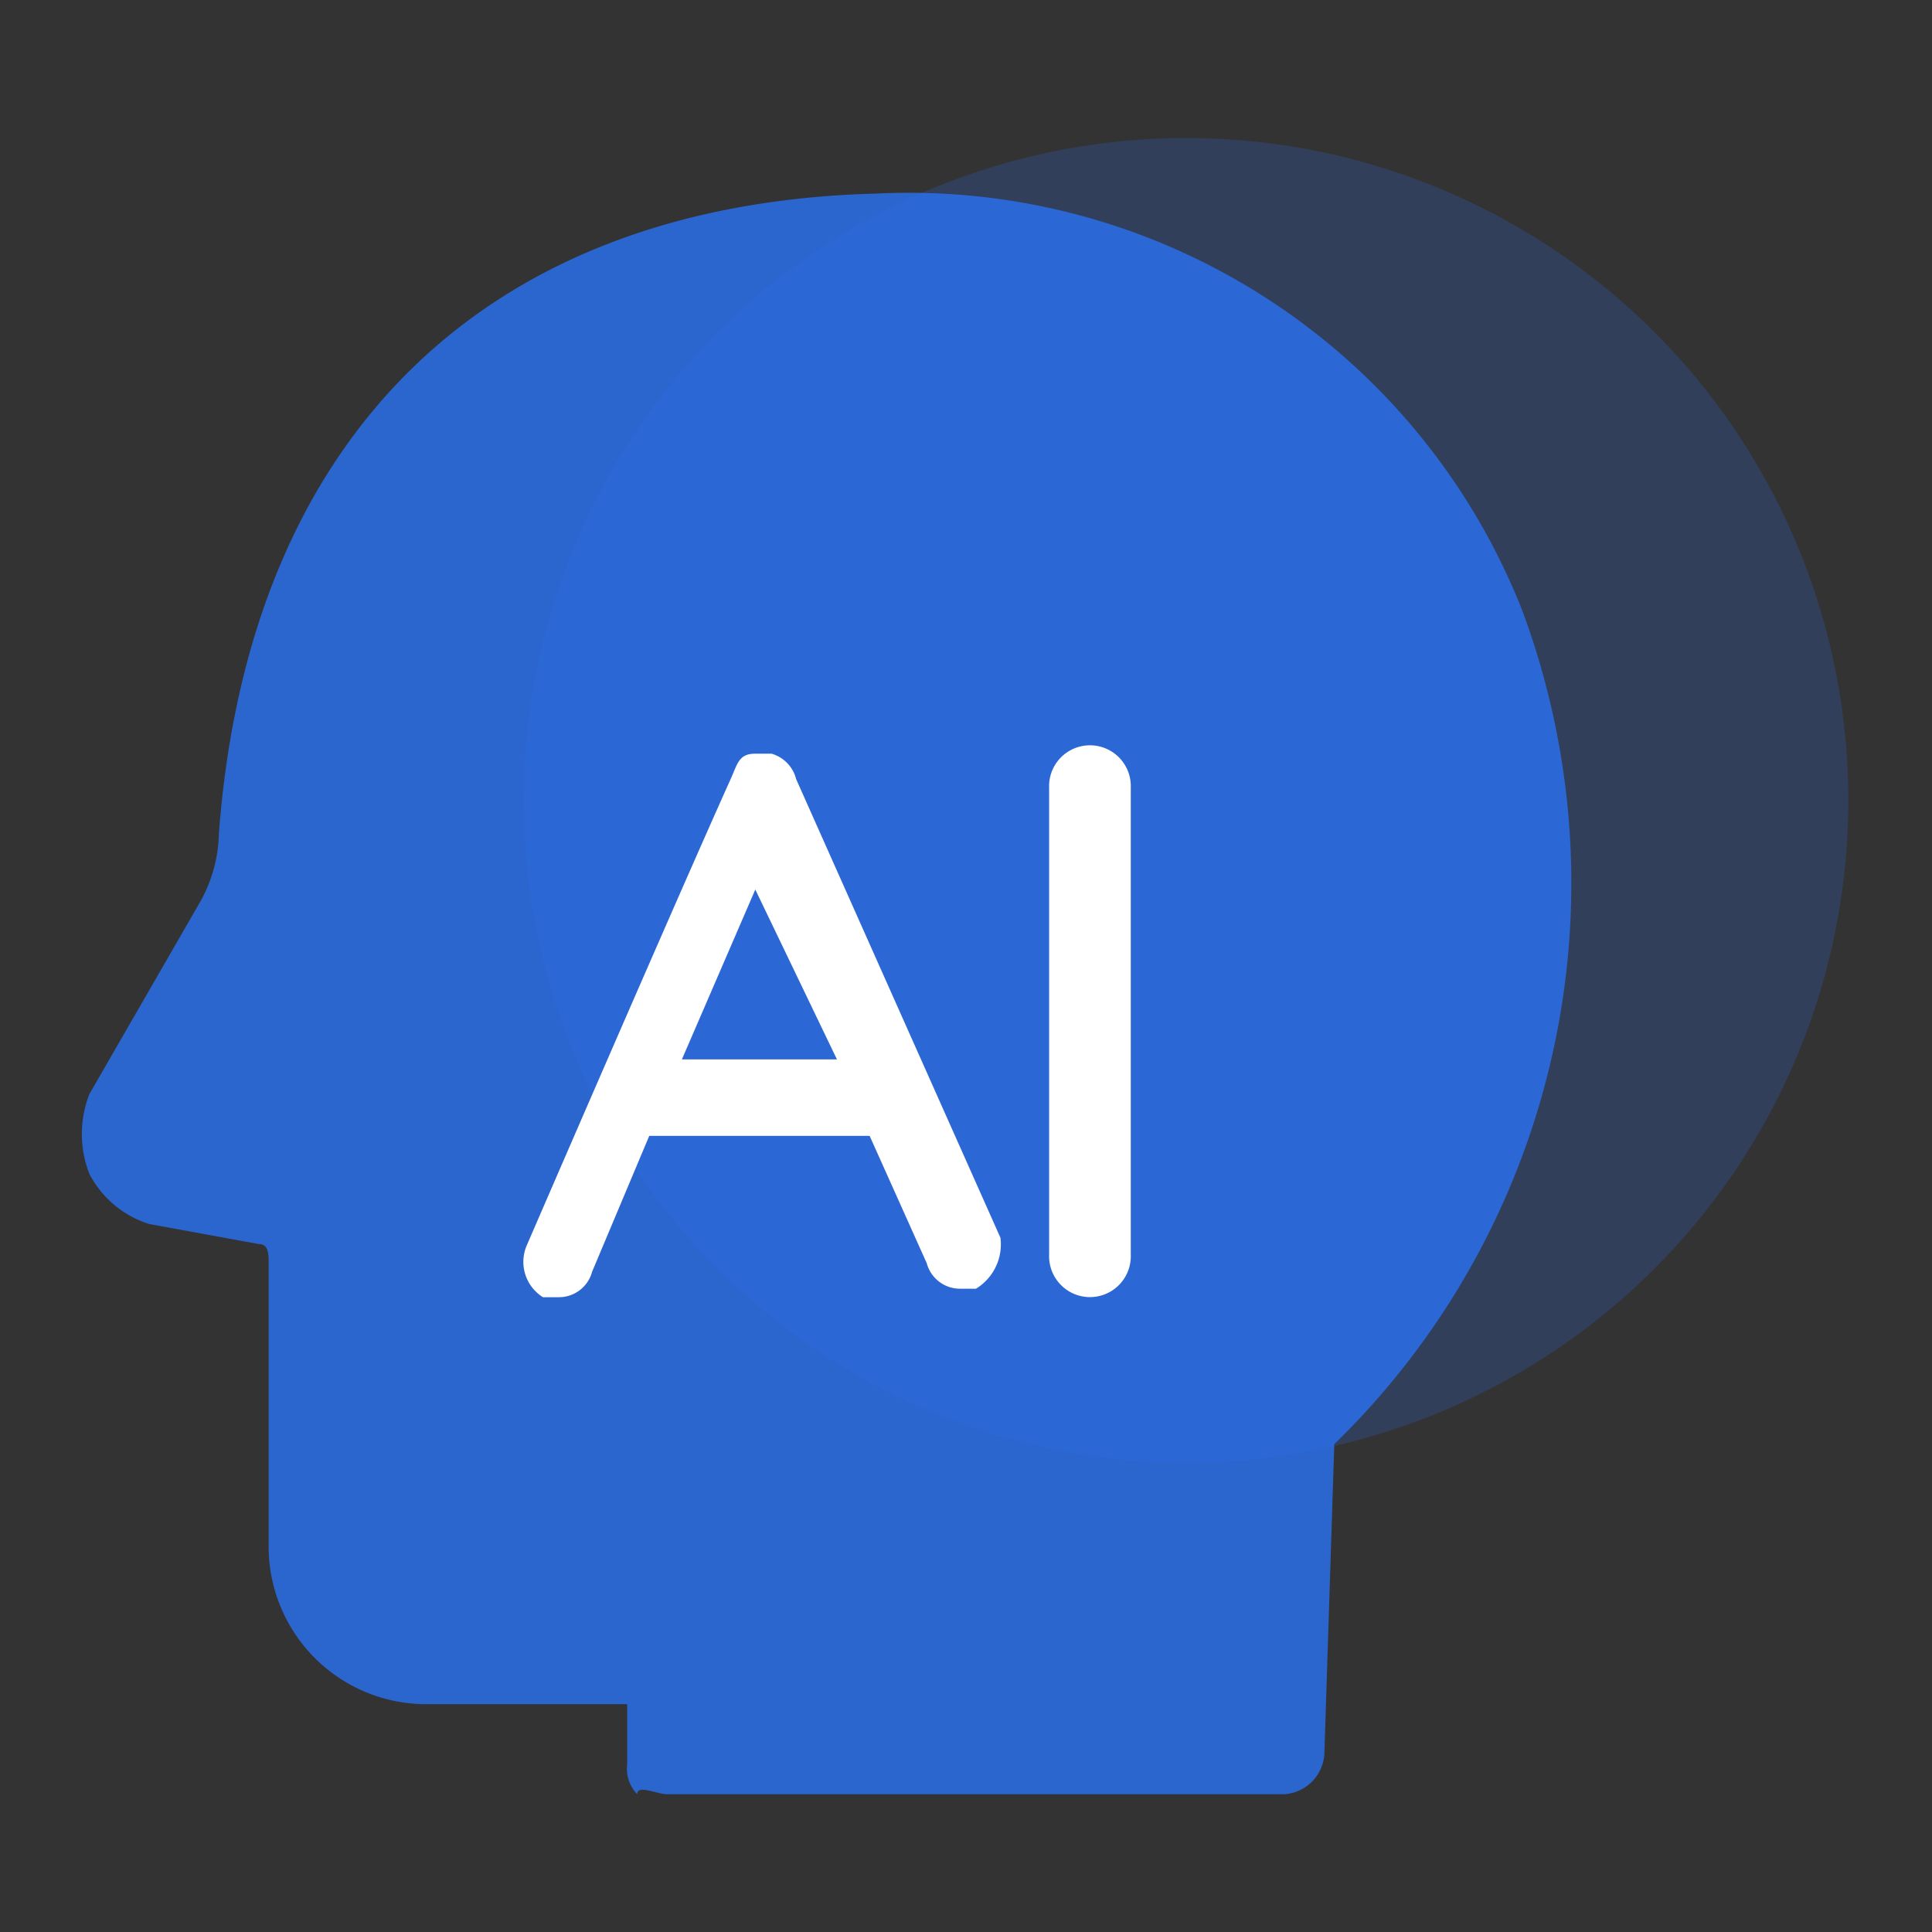
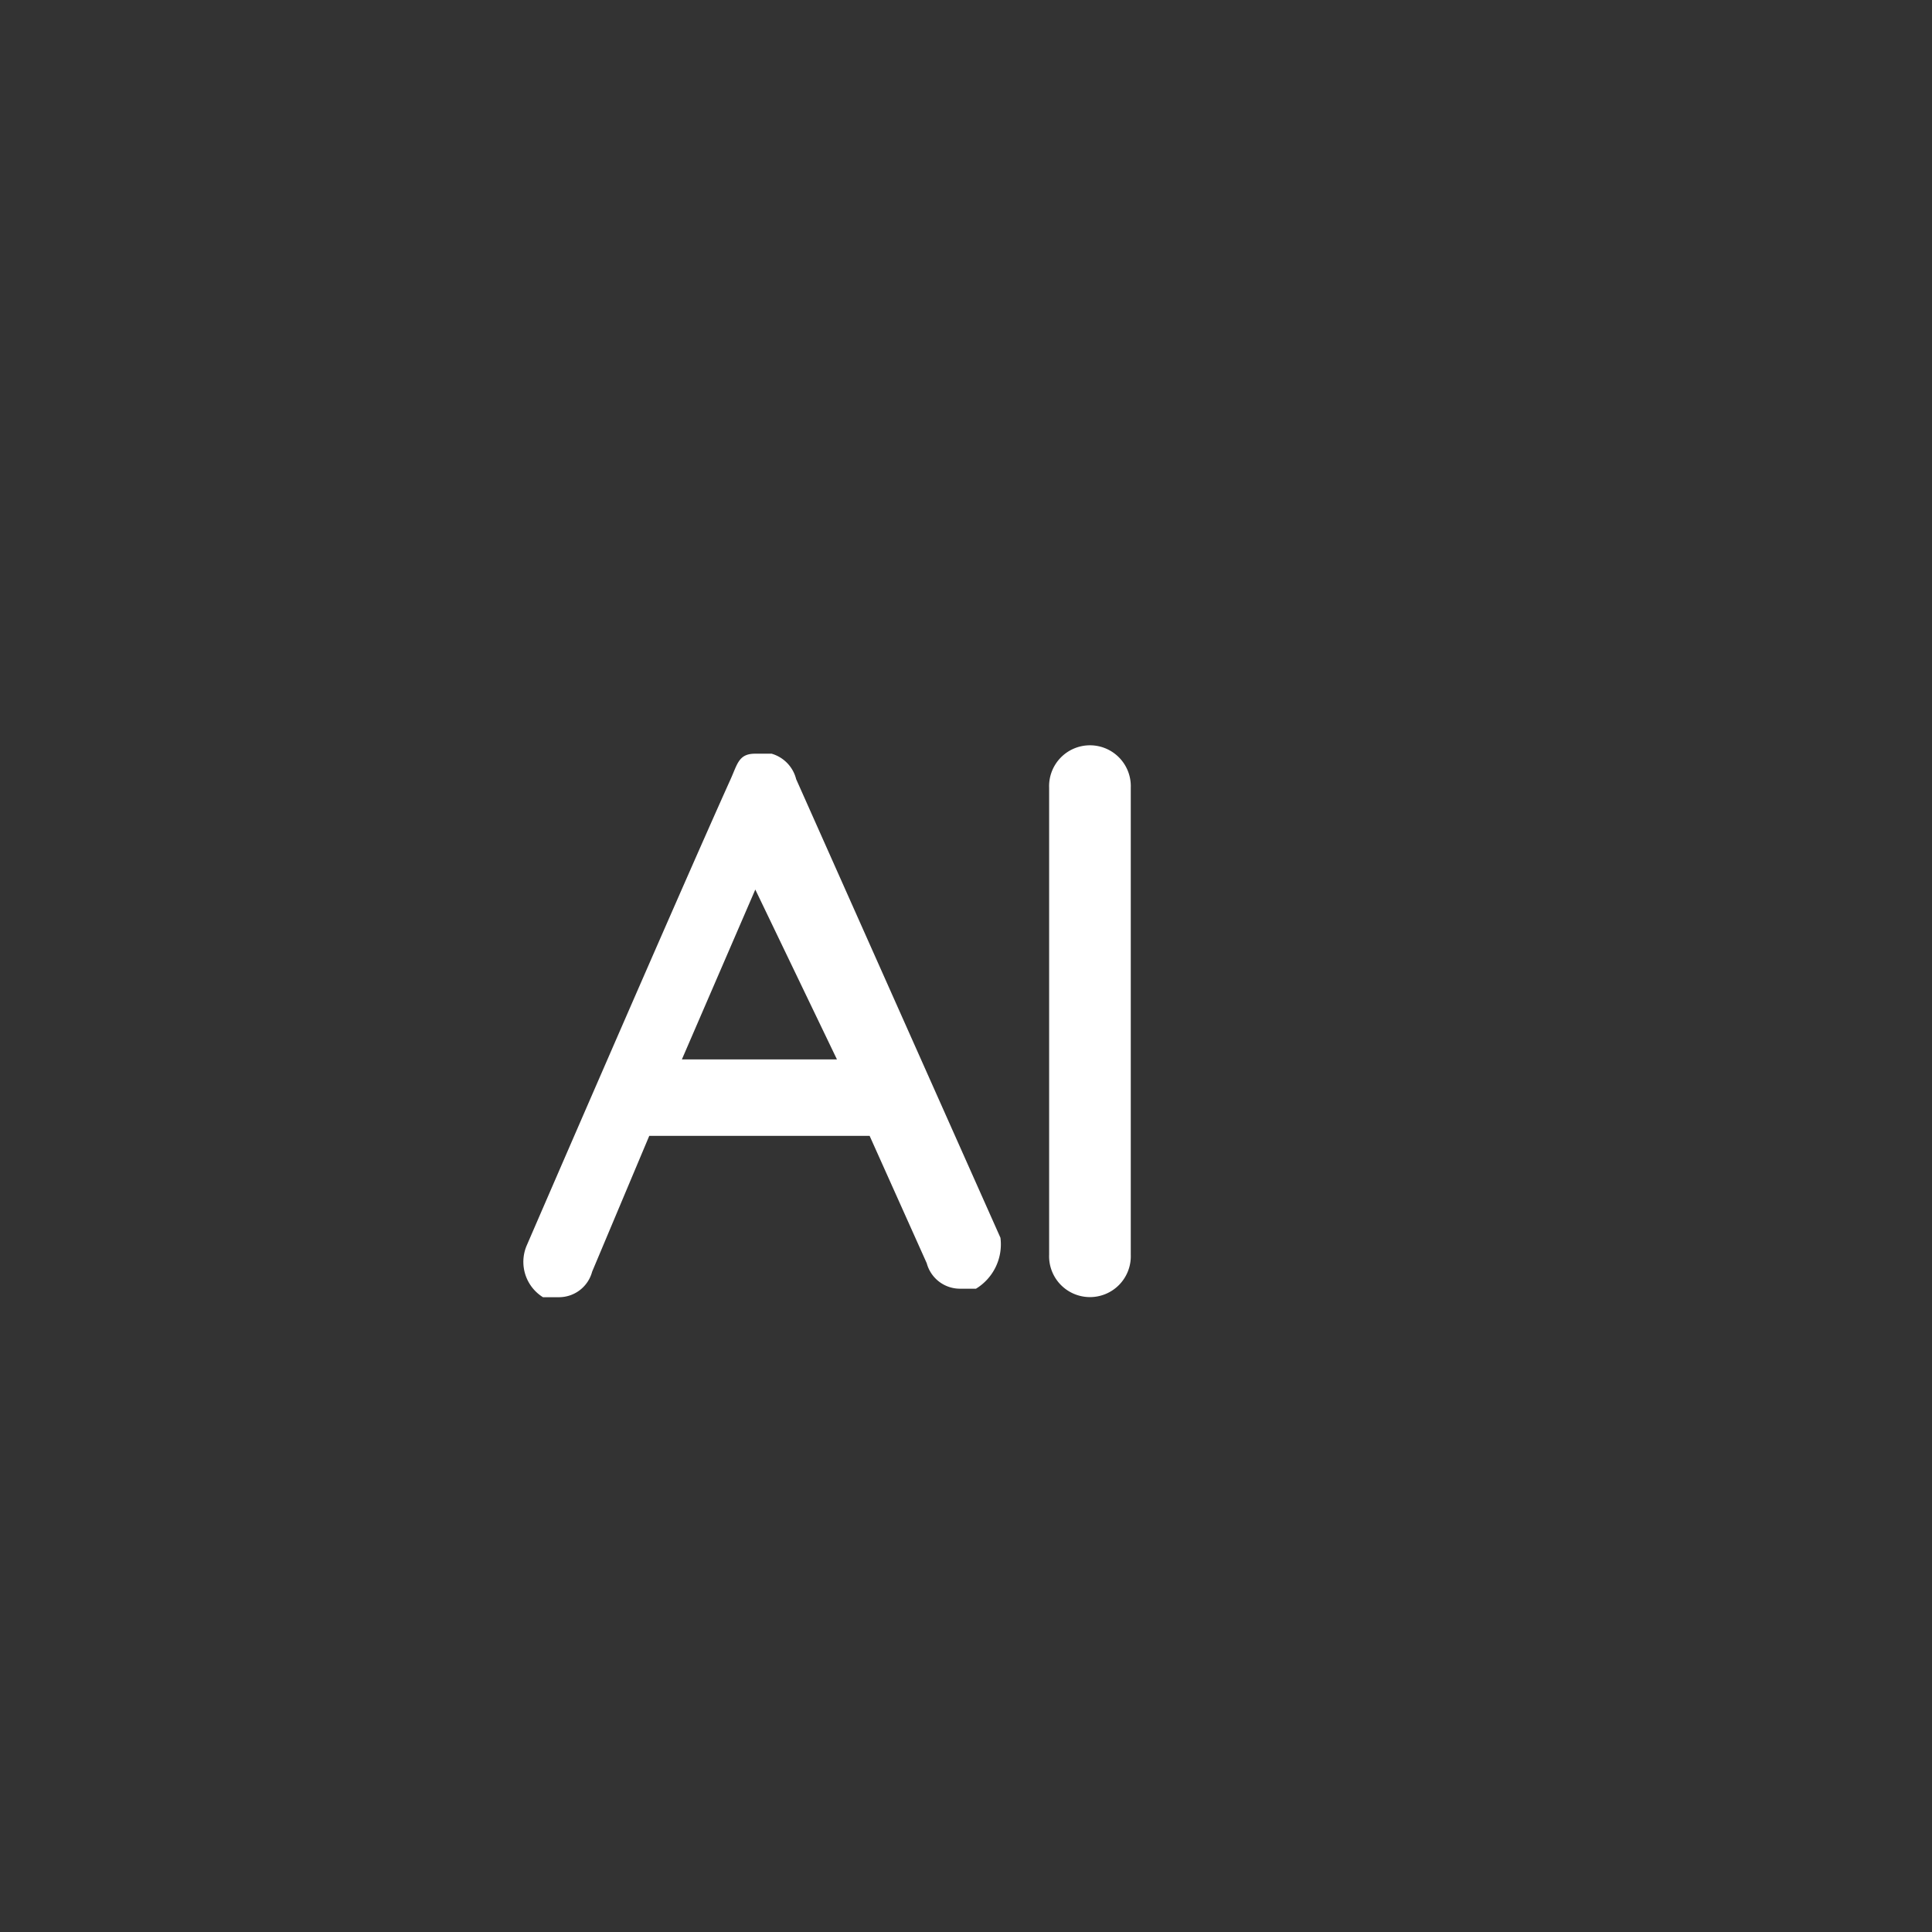
<svg xmlns="http://www.w3.org/2000/svg" id="组_218" data-name="组 218" width="35" height="35" viewBox="0 0 35 35">
  <rect x="0" y="0" width="35" height="35" fill="#333333" stroke="none" />
  <defs>
    <style>
      .cls-t21, .cls-t22 {
        fill: #2a72f5;
      }

      .cls-t21 {
        opacity: 0.2;
      }

      .cls-t22, .cls-t23 {
        fill-rule: evenodd;
      }

      .cls-t22 {
        opacity: 0.8;
      }

      .cls-t23 {
        fill: #fff;
      }
    </style>
  </defs>
-   <circle id="椭圆_9" data-name="椭圆 9" class="cls-t21" cx="21.485" cy="14.5" r="12" />
-   <path id="形状_1127" data-name="形状 1127" class="cls-t22" d="M331.115,242.618a11.944,11.944,0,0,0-11.727-7.611c-7.037.181-11.367,4.349-11.908,11.6a2.624,2.624,0,0,1-.361,1.269l-1.984,3.443a1.985,1.985,0,0,0,0,1.449,1.846,1.846,0,0,0,1.082.906l1.985,0.363c0.18,0,.18.181,0.18,0.362v5.074a2.856,2.856,0,0,0,2.887,2.9h3.608v1.087a0.666,0.666,0,0,0,.181.544c0-.181.361,0,0.541,0h11.186a0.778,0.778,0,0,0,.722-0.725l0.18-5.617a14.17,14.17,0,0,0,3.428-15.04h0Z" transform="translate(-303.515 -231.5)" />
  <path id="形状_1128" data-name="形状 1128" class="cls-t23" d="M324,254.231a0.74,0.74,0,1,1-1.479,0v-8.462a0.74,0.74,0,1,1,1.479,0v8.462Zm-6.062-8.616a0.643,0.643,0,0,0-.444-0.461h-0.3c-0.295,0-.318.183-0.443,0.461-0.967,2.145-3.7,8.462-3.7,8.462a0.755,0.755,0,0,0,.3.923h0.3a0.622,0.622,0,0,0,.591-0.462l1.035-2.461h3.992l1.035,2.308a0.623,0.623,0,0,0,.592.461h0.3a0.941,0.941,0,0,0,.443-0.923Zm-2.07,5.077,1.33-3.077,1.479,3.077h-2.809Z" transform="translate(-303.515 -231.5)" />
</svg>